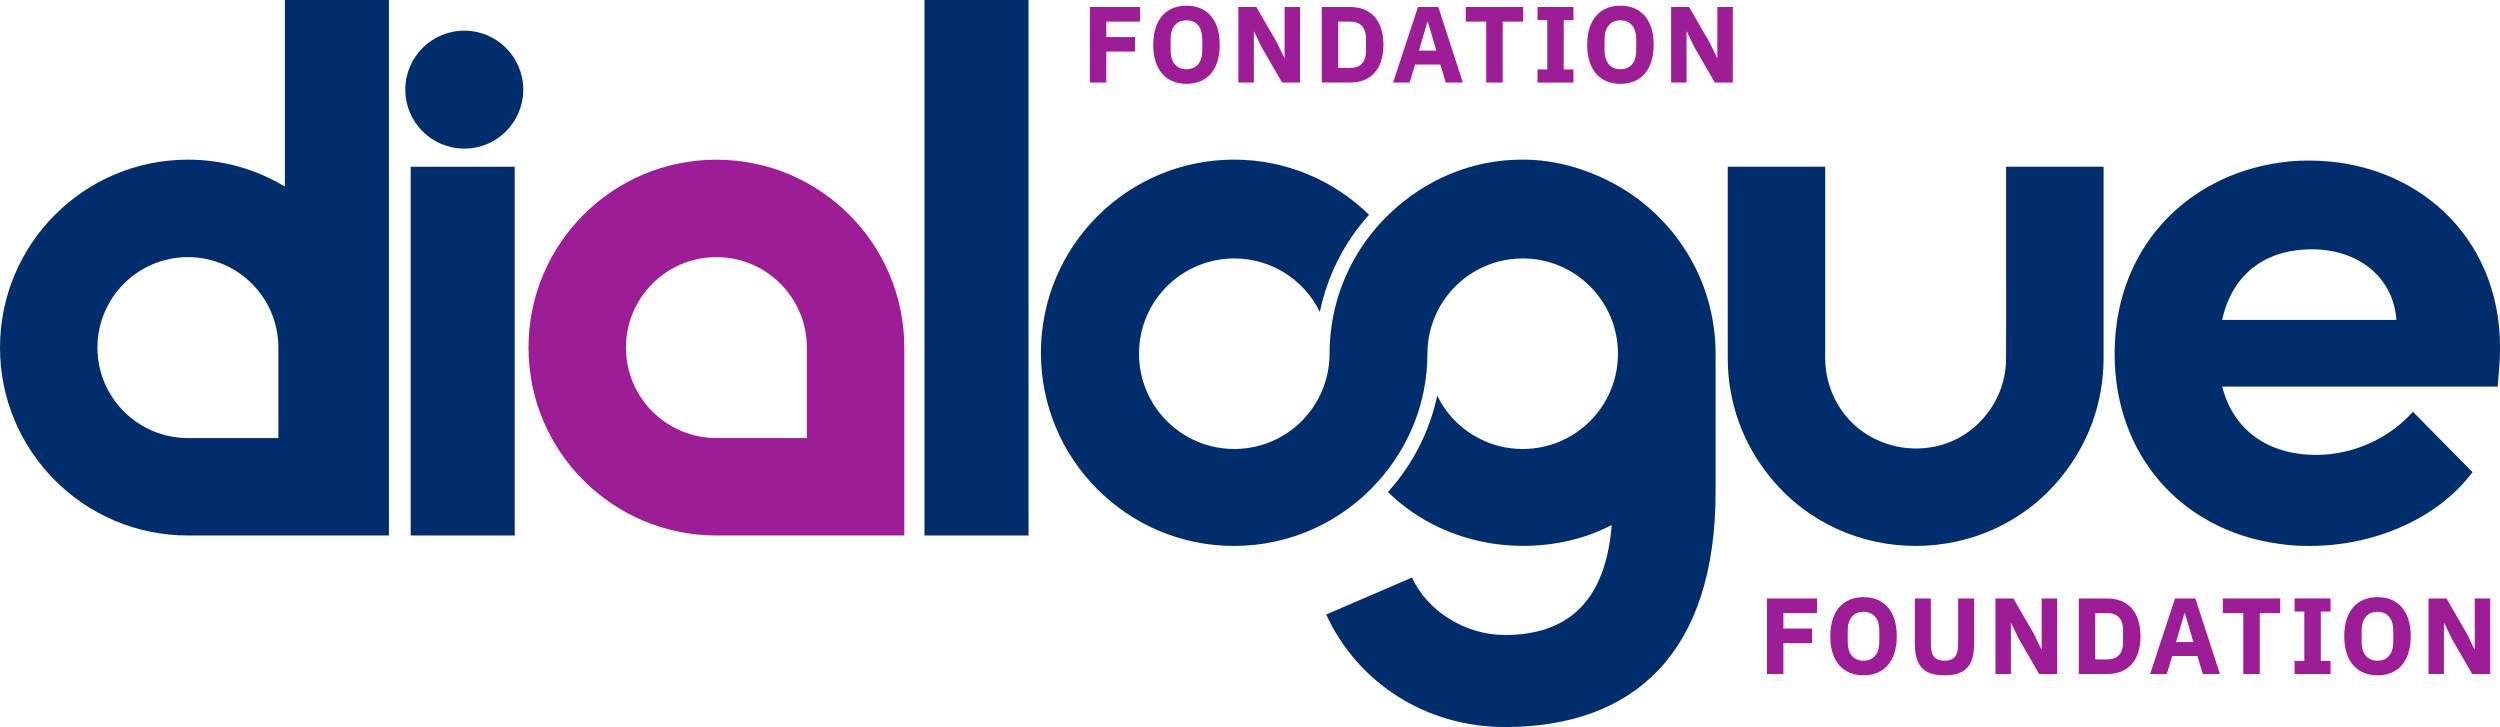
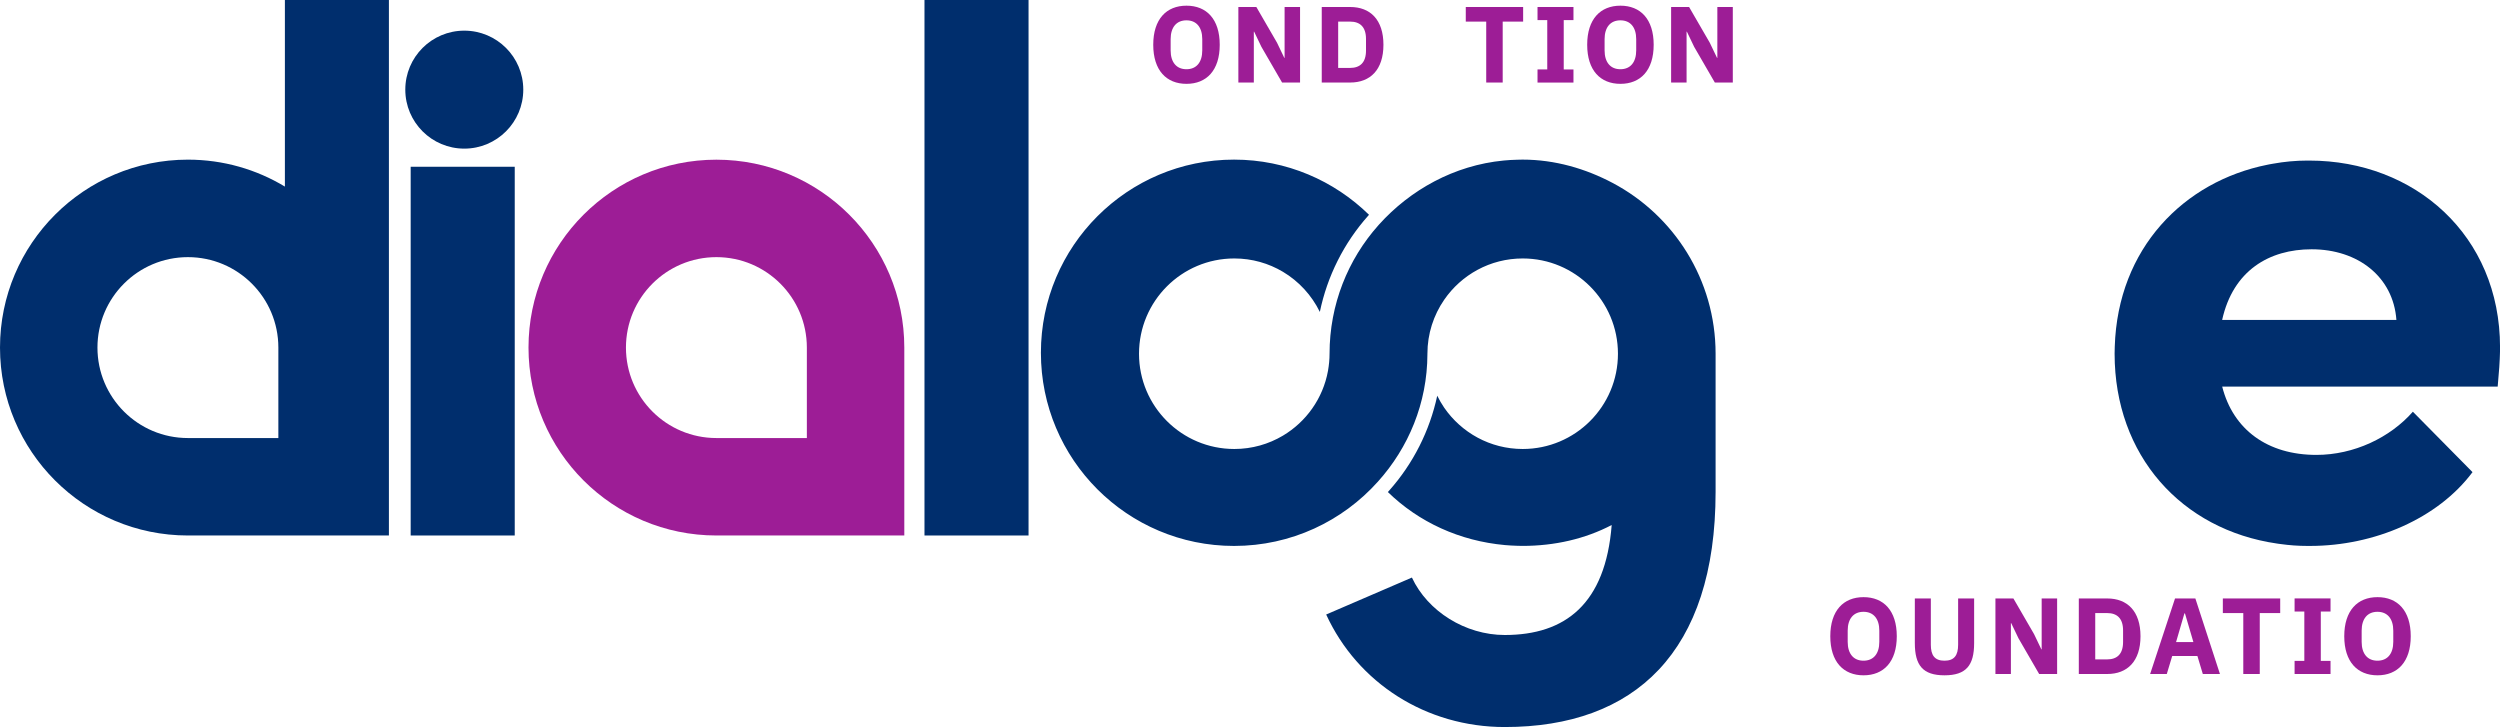
<svg xmlns="http://www.w3.org/2000/svg" id="uuid-934ccaed-deda-4df5-9be6-f18c0898f8d8" viewBox="0 0 646.74 188.1">
  <path d="M185.33,41.31c-26.85,0-48.61,21.77-48.61,48.61s21.77,48.61,48.61,48.61h48.61v-48.61c0-26.85-21.77-48.61-48.61-48.61Zm23.4,72.01h-23.4c-12.92,0-23.4-10.48-23.4-23.4s10.48-23.4,23.4-23.4,23.4,10.48,23.4,23.4v23.4Z" fill="#9d1d96" />
  <g>
    <g>
-       <path d="M457.11,174.36v-19.54h12.96v3.78h-8.71v4h7.42v3.75h-7.42v8.01h-4.26Z" fill="#9d1d96" />
      <path d="M473.49,164.59c0-6.64,3.42-10.11,8.6-10.11s8.6,3.47,8.6,10.11-3.42,10.11-8.6,10.11-8.6-3.47-8.6-10.11Zm12.68,1.46v-2.91c0-3.11-1.54-4.87-4.09-4.87s-4.09,1.76-4.09,4.87v2.91c0,3.11,1.54,4.87,4.09,4.87s4.09-1.76,4.09-4.87Z" fill="#9d1d96" />
      <path d="M499.5,154.82v11.98c0,2.74,1.01,4.12,3.53,4.12s3.53-1.37,3.53-4.12v-11.98h4.14v11.54c0,5.77-2.07,8.34-7.67,8.34s-7.67-2.58-7.67-8.34v-11.54h4.14Z" fill="#9d1d96" />
      <path d="M522.17,165.12l-1.88-3.92h-.08v13.16h-4v-19.54h4.65l5.35,9.24,1.88,3.92h.08v-13.16h4v19.54h-4.65l-5.35-9.24Z" fill="#9d1d96" />
      <path d="M537.78,154.82h7.36c5.18,0,8.6,3.28,8.6,9.77s-3.42,9.77-8.6,9.77h-7.36v-19.54Zm7.36,15.76c2.52,0,4.09-1.37,4.09-4.48v-3.02c0-3.11-1.57-4.48-4.09-4.48h-3.11v11.98h3.11Z" fill="#9d1d96" />
      <path d="M569.86,174.36l-1.4-4.65h-6.52l-1.4,4.65h-4.31l6.44-19.54h5.26l6.36,19.54h-4.42Zm-4.62-15.68h-.14l-2.16,7.42h4.48l-2.18-7.42Z" fill="#9d1d96" />
-       <path d="M584.59,158.6v15.76h-4.26v-15.76h-5.29v-3.78h14.84v3.78h-5.29Z" fill="#9d1d96" />
+       <path d="M584.59,158.6v15.76h-4.26v-15.76h-5.29v-3.78h14.84v3.78Z" fill="#9d1d96" />
      <path d="M593.6,174.36v-3.39h2.52v-12.77h-2.52v-3.39h9.3v3.39h-2.52v12.77h2.52v3.39h-9.3Z" fill="#9d1d96" />
      <path d="M606.45,164.59c0-6.64,3.42-10.11,8.6-10.11s8.6,3.47,8.6,10.11-3.42,10.11-8.6,10.11-8.6-3.47-8.6-10.11Zm12.68,1.46v-2.91c0-3.11-1.54-4.87-4.09-4.87s-4.09,1.76-4.09,4.87v2.91c0,3.11,1.54,4.87,4.09,4.87s4.09-1.76,4.09-4.87Z" fill="#9d1d96" />
-       <path d="M634.2,165.12l-1.88-3.92h-.08v13.16h-4v-19.54h4.65l5.35,9.24,1.88,3.92h.08v-13.16h4v19.54h-4.65l-5.35-9.24Z" fill="#9d1d96" />
    </g>
    <g>
-       <path d="M281.95,21.35V1.81h12.96v3.78h-8.71v4h7.42v3.75h-7.42v8.01h-4.26Z" fill="#9d1d96" />
      <path d="M298.34,11.58c0-6.64,3.42-10.11,8.6-10.11s8.6,3.47,8.6,10.11-3.42,10.11-8.6,10.11-8.6-3.47-8.6-10.11Zm12.68,1.46v-2.91c0-3.11-1.54-4.87-4.09-4.87s-4.09,1.76-4.09,4.87v2.91c0,3.11,1.54,4.87,4.09,4.87s4.09-1.76,4.09-4.87Z" fill="#9d1d96" />
      <path d="M326.32,12.11l-1.88-3.92h-.08v13.16h-4V1.81h4.65l5.35,9.24,1.88,3.92h.08V1.81h4V21.35h-4.65l-5.35-9.24Z" fill="#9d1d96" />
      <path d="M341.93,1.81h7.36c5.18,0,8.6,3.28,8.6,9.77s-3.42,9.77-8.6,9.77h-7.36V1.81Zm7.36,15.76c2.52,0,4.09-1.37,4.09-4.48v-3.02c0-3.11-1.57-4.48-4.09-4.48h-3.11v11.98h3.11Z" fill="#9d1d96" />
-       <path d="M374.01,21.35l-1.4-4.65h-6.52l-1.4,4.65h-4.31l6.44-19.54h5.26l6.36,19.54h-4.42Zm-4.62-15.68h-.14l-2.16,7.42h4.48l-2.18-7.42Z" fill="#9d1d96" />
      <path d="M388.74,5.59v15.76h-4.26V5.59h-5.29V1.81h14.84v3.78h-5.29Z" fill="#9d1d96" />
      <path d="M397.75,21.35v-3.39h2.52V5.2h-2.52V1.81h9.3v3.39h-2.52v12.77h2.52v3.39h-9.3Z" fill="#9d1d96" />
      <path d="M410.6,11.58c0-6.64,3.42-10.11,8.6-10.11s8.6,3.47,8.6,10.11-3.42,10.11-8.6,10.11-8.6-3.47-8.6-10.11Zm12.68,1.46v-2.91c0-3.11-1.54-4.87-4.09-4.87s-4.09,1.76-4.09,4.87v2.91c0,3.11,1.54,4.87,4.09,4.87s4.09-1.76,4.09-4.87Z" fill="#9d1d96" />
      <path d="M438.27,12.11l-1.88-3.92h-.08v13.16h-4V1.81h4.65l5.35,9.24,1.88,3.92h.08V1.81h4V21.35h-4.65l-5.35-9.24Z" fill="#9d1d96" />
    </g>
  </g>
  <path d="M73.7,0V48.27c-7.32-4.42-15.91-6.97-25.09-6.97C21.77,41.31,0,63.07,0,89.92s21.77,48.61,48.61,48.61h52V0h-26.92Zm-1.69,113.32h-23.4c-12.92,0-23.4-10.48-23.4-23.4s10.48-23.4,23.4-23.4,23.4,10.48,23.4,23.4v23.4Z" fill="#002e6d" />
  <path d="M597.4,41.54c-.09,0-.18,0-.27,0-.08,0-.16,0-.24,0-3.03,0-6,.29-8.88,.81-.3,.05-.61,.1-.91,.16-.18,.03-.36,.07-.54,.11-21.61,4.33-38.69,21.59-39.48,47.05-.02,.59-.04,1.17-.04,1.77,0,.02,0,.03,0,.05,0,26.32,17.28,45.55,42.05,49.13,.11,.02,.22,.04,.33,.05,.18,.03,.36,.04,.54,.07,2.27,.32,4.58,.49,6.93,.49h.71c16.65,0,33.1-7.11,42.03-19.09l-15.43-15.63c-5.89,6.7-15.23,11.17-24.97,11.17-12.59,0-21.52-6.5-24.36-17.67h71.27c.35-3.7,.55-6.63,.6-9.07,0-.37,.01-.73,.01-1.08,0-29.03-22.13-48.32-49.34-48.32Zm-22.54,41.22c2.84-12.79,12.18-18.27,23.15-18.27,11.98,0,21.12,7.11,21.93,18.27h-45.08Z" fill="#002e6d" />
-   <path d="M518.97,43.14c-.02,3.81,.01,21.95,0,26.13-.02,.39,.07,25.9-.08,25.26-.42,5.32-2.61,10.14-6,13.87-10.93,12.24-31.39,9.29-38.41-5.59-1.49-3.06-2.3-6.63-2.31-10.14,0,0,0-23.4,0-23.4,0-4.2,0-22.21,0-26.13h-25.21v49.53c0,11.46,3.93,22.21,11.1,30.92,19.18,23.52,55.85,23.52,75.03,0,7.17-8.71,11.09-19.47,11.1-30.92,0,0,0-49.53,0-49.53h-25.21Z" fill="#002e6d" />
  <rect x="239.16" width="26.92" height="138.53" fill="#002e6d" />
  <g>
    <rect x="106.24" y="43.14" width="26.92" height="95.39" fill="#002e6d" />
    <circle cx="120.11" cy="23.19" r="15.26" fill="#002e6d" />
  </g>
  <path d="M417.17,47.32c-6.96-3.68-14.89-6.03-23.3-6.03-.46,0-.92,.02-1.38,.03-1.19,.03-2.36,.09-3.53,.21-12.76,1.24-24.11,7.56-32.23,16.58-.07,.06-.1,.11-.14,.16-7.87,8.83-12.64,20.49-12.64,33.24,0,0,0,0,0,0,0,1.46-.14,2.88-.38,4.27,0,.08-.01,.13-.01,.13,0,.04,0,.06-.02,.06-1.3,7.11-5.65,13.16-11.65,16.73-3.68,2.19-7.98,3.45-12.58,3.45-13.61,0-24.65-11.03-24.65-24.64s11.03-24.65,24.65-24.65c4.6,0,8.9,1.26,12.58,3.45,4.11,2.45,7.43,6.06,9.55,10.38,1.91-9.2,6.19-17.8,12.53-24.91l.19-.22c-9.01-8.81-21.31-14.27-34.91-14.27-27.6,0-49.97,22.37-49.97,49.97s22.37,49.97,49.97,49.97c14.78,0,28.06-6.42,37.2-16.62,0,0,0,0,0,0,7.92-8.79,12.79-20.34,12.82-33,0,0-.01,0,0,0,0-.03,0-.06,0-.1,0-5.18,1.6-9.98,4.33-13.95,4.44-6.46,11.88-10.7,20.32-10.7,13.61,0,24.64,11.03,24.64,24.65s-11.03,24.64-24.64,24.64c-8.43,0-15.87-4.24-20.32-10.7-.67-.98-1.26-2.01-1.79-3.08-1.95,9.07-6.2,17.54-12.46,24.57l-.31,.35c7.99,7.78,18.56,12.66,30.31,13.72,1.04,.09,2.08,.15,3.13,.18,.46,.01,.92,.03,1.38,.03,8.33,0,16.18-1.8,23.08-5.4-1.6,20.38-11.97,28.45-27.66,28.45-10.18,0-19.95-6.11-24.02-14.86l-22.18,9.56c8.14,17.71,25.85,29.11,46.2,29.11,33.58,0,54.54-19.34,54.54-60.85v-35.72c0-19.18-10.81-35.82-26.66-44.2Z" fill="#002e6d" />
</svg>